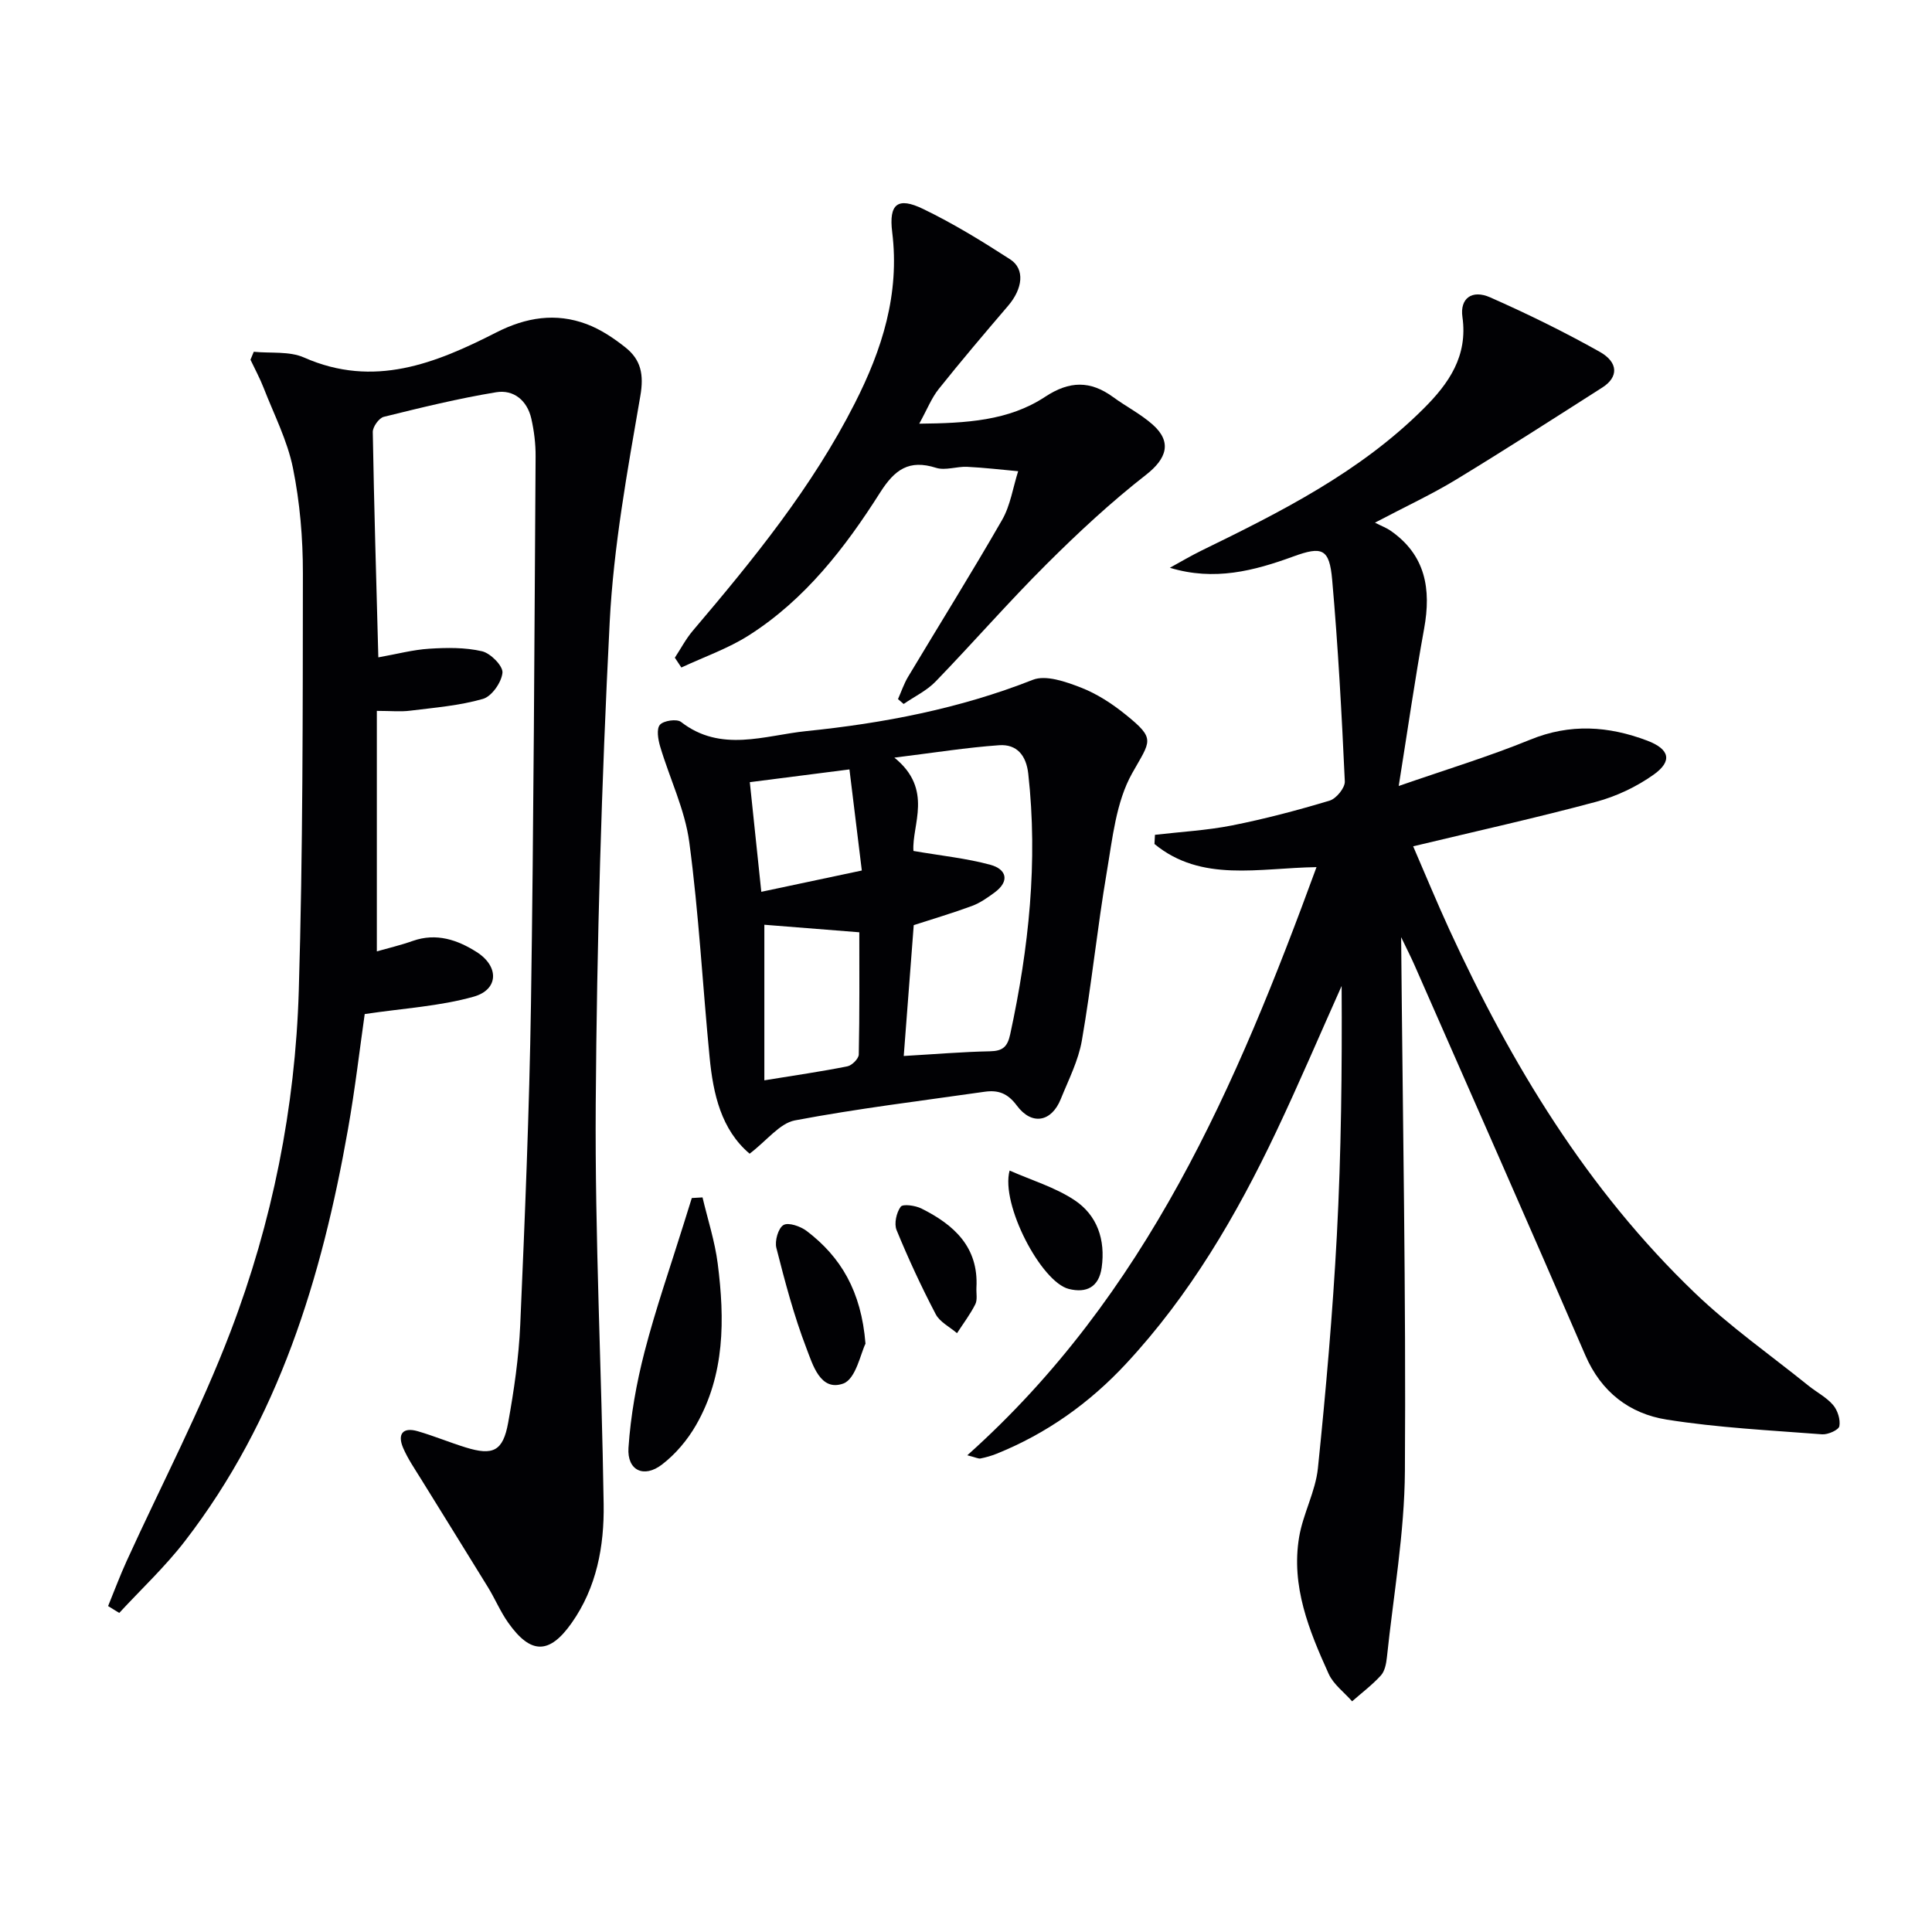
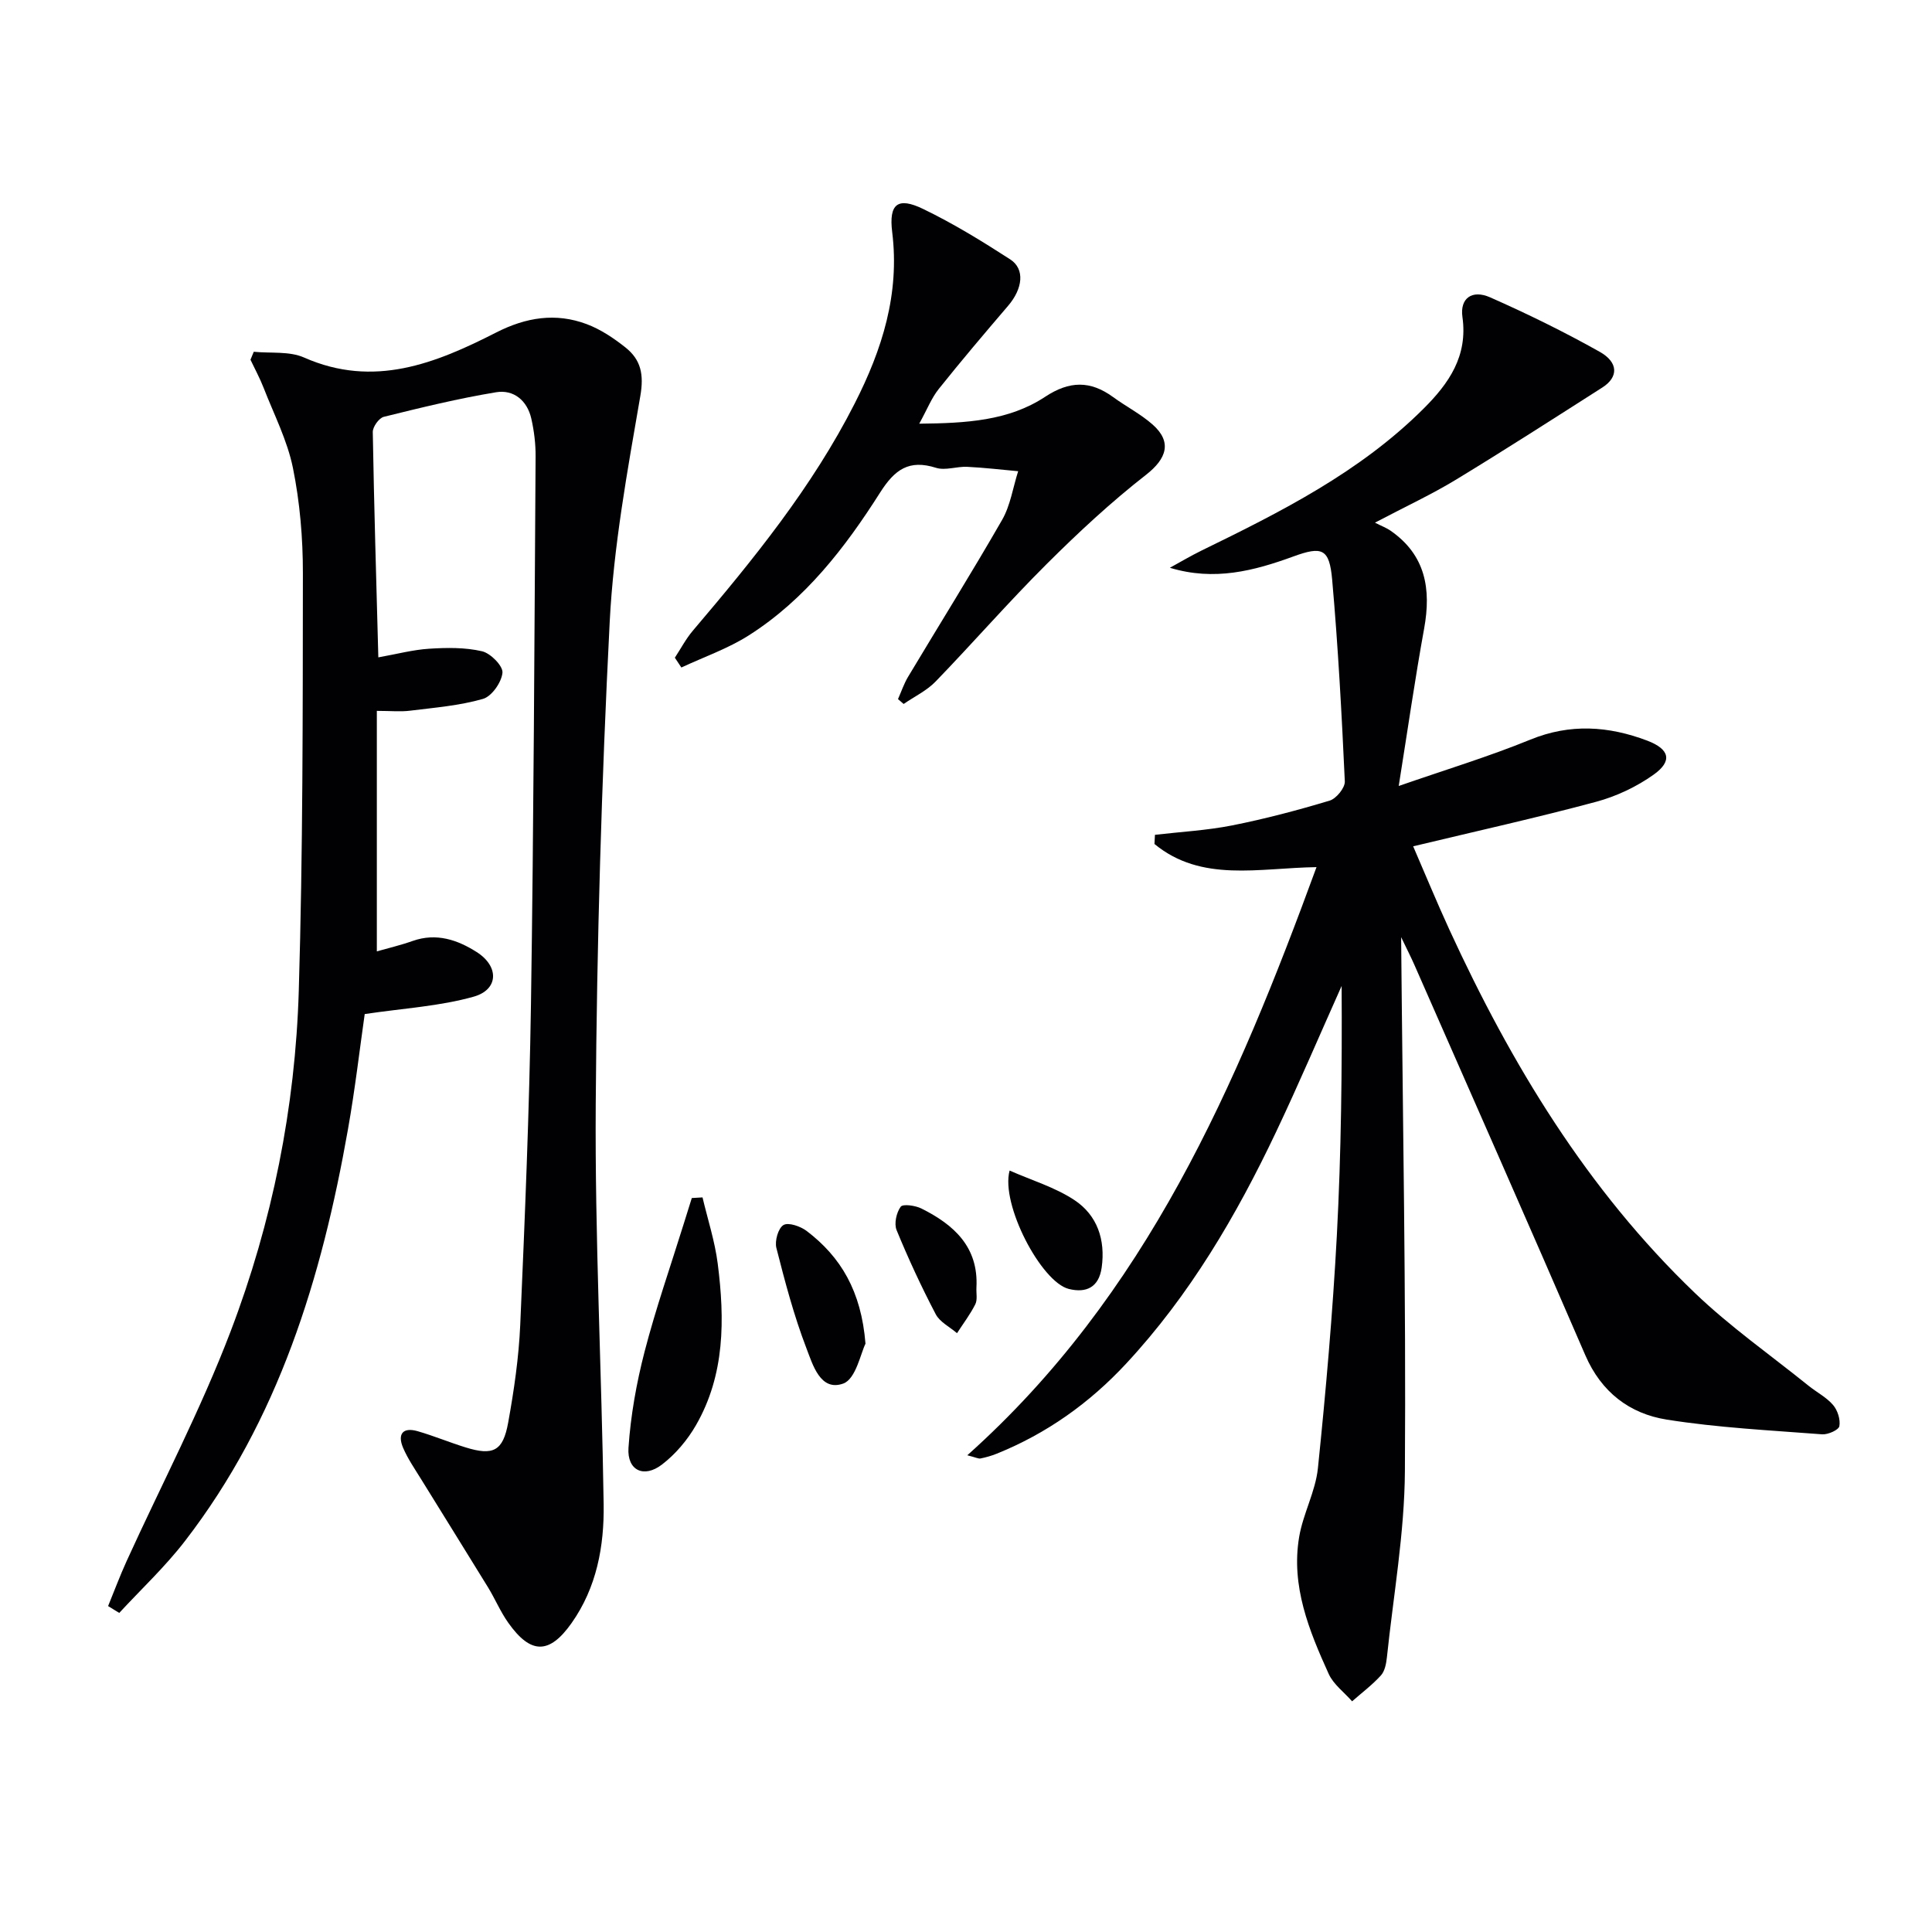
<svg xmlns="http://www.w3.org/2000/svg" enable-background="new 0 0 400 400" viewBox="0 0 400 400">
  <g fill="#010104">
    <path d="m290.09 194.03c.33 37.65 1.02 74.08.78 110.51-.08 12.88-2.38 25.75-3.73 38.62-.14 1.29-.43 2.83-1.24 3.72-1.79 1.97-3.95 3.59-5.96 5.36-1.65-1.88-3.86-3.5-4.85-5.68-4.07-8.97-7.82-18.18-6.12-28.32.81-4.84 3.39-9.43 3.89-14.27 1.65-16.03 3.06-32.1 3.92-48.19.91-17.17 1.09-34.39.99-51.65-4.51 10.07-8.83 20.23-13.56 30.2-8.23 17.35-17.89 33.83-31.06 48-7.58 8.16-16.46 14.48-26.81 18.65-1.07.43-2.2.75-3.33.98-.42.09-.92-.2-2.74-.66 37.12-33.17 55.72-76.5 72.3-121.77-11.95.17-23.82 3.22-33.55-4.79.03-.63.07-1.26.1-1.9 5.32-.62 10.71-.91 15.94-1.94 6.82-1.35 13.57-3.14 20.23-5.14 1.37-.41 3.2-2.65 3.14-3.98-.64-13.93-1.39-27.87-2.62-41.76-.57-6.44-2.06-6.99-8.03-4.81-8.14 2.97-16.36 5.14-25.57 2.34 2.17-1.19 4.31-2.46 6.53-3.55 16.48-8.04 32.84-16.26 46.03-29.43 5.22-5.21 9.16-10.86 8.01-18.95-.55-3.86 1.99-5.71 5.73-4.06 7.72 3.41 15.33 7.14 22.68 11.27 3.94 2.21 3.89 5.27.57 7.39-10.08 6.43-20.13 12.9-30.35 19.11-4.94 3-10.22 5.45-16.74 8.88 1.47.75 2.41 1.09 3.21 1.65 7.29 5.05 8.46 12.1 6.97 20.29-1.89 10.4-3.39 20.87-5.26 32.58 9.84-3.42 18.7-6.1 27.23-9.59 8.26-3.38 16.21-2.83 24.22.2 4.64 1.76 5.27 4.22 1.36 7.02-3.53 2.52-7.73 4.51-11.93 5.64-12.31 3.31-24.76 6.07-37.89 9.22 2.53 5.84 4.9 11.6 7.5 17.26 12.81 27.86 28.52 53.83 50.82 75.21 7.29 6.99 15.66 12.86 23.55 19.22 1.68 1.35 3.7 2.38 5.07 3.98.94 1.1 1.55 3.02 1.3 4.39-.15.78-2.36 1.77-3.57 1.68-10.75-.83-21.56-1.36-32.19-3.05-7.66-1.22-13.53-5.67-16.84-13.33-11.65-26.99-23.56-53.88-35.38-80.8-.71-1.62-1.53-3.21-2.75-5.75z" />
    <path d="m52.54 72.83c3.49.35 7.36-.16 10.41 1.19 14.46 6.39 27.25 1.21 39.82-5.2 6.15-3.13 12.29-4.11 18.68-1.72 2.89 1.08 5.61 2.9 8.05 4.84 3.19 2.54 3.85 5.58 3.07 10.06-2.68 15.51-5.54 31.13-6.34 46.8-1.69 33.22-2.66 66.5-2.89 99.77-.19 27.61 1.23 55.23 1.64 82.85.13 8.71-1.44 17.25-6.64 24.62-4.6 6.51-8.45 6.51-13.1-.05-1.63-2.29-2.73-4.95-4.2-7.35-4.59-7.49-9.26-14.94-13.87-22.42-1.31-2.12-2.75-4.21-3.72-6.48-1.2-2.84-.05-4.32 3.04-3.42 3.35.97 6.58 2.32 9.91 3.35 5.68 1.76 7.74.79 8.81-5.12 1.21-6.69 2.2-13.48 2.5-20.26.96-22.11 1.88-44.22 2.22-66.35.57-37.8.71-75.61.96-113.42.02-2.62-.31-5.3-.89-7.86-.85-3.73-3.64-6.05-7.28-5.45-7.82 1.29-15.55 3.18-23.26 5.09-1 .25-2.3 2.08-2.28 3.15.26 15.27.72 30.55 1.15 46.65 3.84-.68 7.17-1.58 10.54-1.79 3.64-.23 7.43-.29 10.94.53 1.76.41 4.35 3.04 4.22 4.44-.19 1.99-2.22 4.9-4.04 5.42-4.86 1.4-10.02 1.81-15.08 2.44-1.95.25-3.97.04-6.89.04v49.79c2.21-.63 4.89-1.26 7.46-2.17 4.87-1.71 9.25-.21 13.21 2.31 4.68 2.97 4.56 7.78-.62 9.24-7 1.98-14.45 2.39-22.56 3.6-1 6.96-1.98 15.47-3.47 23.88-5.42 30.73-14.36 60.12-33.78 85.27-4.08 5.29-9.02 9.91-13.57 14.84-.77-.47-1.54-.94-2.31-1.42 1.27-3.1 2.44-6.25 3.83-9.3 7.22-15.85 15.35-31.34 21.54-47.58 8.62-22.6 13.39-46.33 14.11-70.54.86-28.79.82-57.61.85-86.41.01-7.28-.62-14.68-2.06-21.8-1.16-5.72-3.94-11.11-6.08-16.62-.77-1.98-1.8-3.86-2.71-5.79.22-.53.45-1.09.68-1.65z" />
-     <path d="m155.2 238.86c-5.87-4.97-7.54-12.31-8.28-19.93-1.45-14.85-2.23-29.78-4.21-44.56-.9-6.75-4.06-13.18-6.03-19.81-.43-1.45-.8-3.63-.05-4.5s3.5-1.27 4.37-.59c8.26 6.42 17.34 2.78 25.91 1.9 16.01-1.63 31.78-4.65 46.92-10.62 2.71-1.07 6.82.39 9.93 1.59 3.33 1.29 6.5 3.35 9.3 5.62 6.33 5.1 5.13 5.36 1.32 12.17-3.32 5.93-4.05 13.46-5.23 20.4-1.97 11.59-3.15 23.31-5.16 34.89-.72 4.17-2.76 8.14-4.37 12.13-1.91 4.74-5.99 5.54-9.1 1.34-1.93-2.6-3.92-3.25-6.7-2.85-13.11 1.88-26.27 3.47-39.27 5.93-3.13.61-5.73 4.13-9.35 6.89zm33.92-62.68c5.8 1 10.99 1.52 15.94 2.87 3.3.9 4.08 3.36.85 5.74-1.46 1.07-3 2.16-4.68 2.78-3.98 1.47-8.05 2.67-12.05 3.97-.7 9.14-1.38 18-2.07 27.09 6.59-.38 12.2-.86 17.82-.97 2.64-.05 3.66-.88 4.23-3.56 3.85-17.8 5.76-35.7 3.73-53.91-.42-3.81-2.38-6.15-6.02-5.9-6.71.47-13.38 1.54-21.7 2.57 8.16 6.58 3.57 13.95 3.95 19.32zm-11.21 16.84c-7.25-.57-13.88-1.1-19.66-1.56v32.21c6.5-1.06 11.88-1.83 17.2-2.9.94-.19 2.33-1.58 2.35-2.44.18-8.61.11-17.22.11-25.31zm-22.67-31.08c.8 7.58 1.58 15.11 2.38 22.7 6.55-1.39 13.28-2.82 20.81-4.41-.88-7.16-1.74-14.2-2.56-20.93-7.88 1.01-14.4 1.84-20.63 2.64z" />
    <path d="m139.72 136.17c1.24-1.88 2.29-3.91 3.74-5.61 12.51-14.73 24.69-29.68 33.51-47.05 5.68-11.17 9.33-22.65 7.75-35.45-.73-5.89 1.17-7.33 6.4-4.8 6.24 3.01 12.2 6.67 18.03 10.44 3.1 2 2.6 6.07-.43 9.61-4.86 5.68-9.7 11.38-14.36 17.22-1.5 1.87-2.4 4.22-4.04 7.19 9.74-.1 18.51-.59 26.05-5.56 5.06-3.34 9.37-3.39 14.09.05 2.68 1.96 5.7 3.5 8.17 5.68 4.11 3.63 2.89 7.09-1.34 10.4-7.27 5.67-14.08 12-20.62 18.52-7.89 7.86-15.21 16.28-22.95 24.28-1.84 1.91-4.4 3.12-6.63 4.66-.39-.34-.78-.67-1.17-1.01.69-1.54 1.22-3.16 2.08-4.6 6.49-10.84 13.19-21.56 19.48-32.51 1.72-3 2.24-6.7 3.32-10.07-3.52-.32-7.04-.74-10.57-.91-2.14-.1-4.5.81-6.42.21-5.61-1.78-8.56.34-11.6 5.13-7.24 11.41-15.53 22.14-27.15 29.54-4.33 2.76-9.31 4.48-13.99 6.67-.44-.68-.9-1.36-1.35-2.03z" />
    <path d="m145.45 247.91c1.08 4.57 2.56 9.09 3.15 13.73 1.46 11.49 1.51 22.97-4.5 33.42-1.77 3.08-4.25 6.02-7.06 8.17-3.74 2.86-7.23 1.21-6.92-3.47.45-6.69 1.65-13.4 3.33-19.9 2.31-8.92 5.36-17.64 8.1-26.45.56-1.79 1.12-3.58 1.68-5.37.75-.04 1.49-.08 2.22-.13z" />
    <path d="m179.19 278.2c-.98 1.92-1.99 7.31-4.6 8.25-4.76 1.71-6.33-3.95-7.64-7.34-2.58-6.72-4.43-13.75-6.21-20.74-.37-1.45.38-4.09 1.47-4.74 1.02-.61 3.51.26 4.79 1.22 7.06 5.37 11.32 12.43 12.19 23.35z" />
    <path d="m209.03 242.35c4.57 2.02 9.37 3.45 13.38 6.09 4.77 3.14 6.49 8.24 5.68 14.01-.58 4.05-3.17 5.32-6.81 4.41-5.7-1.42-14.16-17.53-12.25-24.51z" />
    <path d="m202.16 266.58c-.06 1.16.24 2.5-.23 3.45-1.06 2.1-2.5 4-3.79 5.99-1.5-1.29-3.56-2.3-4.41-3.93-2.97-5.67-5.67-11.49-8.1-17.41-.55-1.34-.04-3.62.85-4.84.45-.62 3.03-.26 4.29.37 6.71 3.35 11.85 7.95 11.39 16.37z" />
  </g>
</svg>